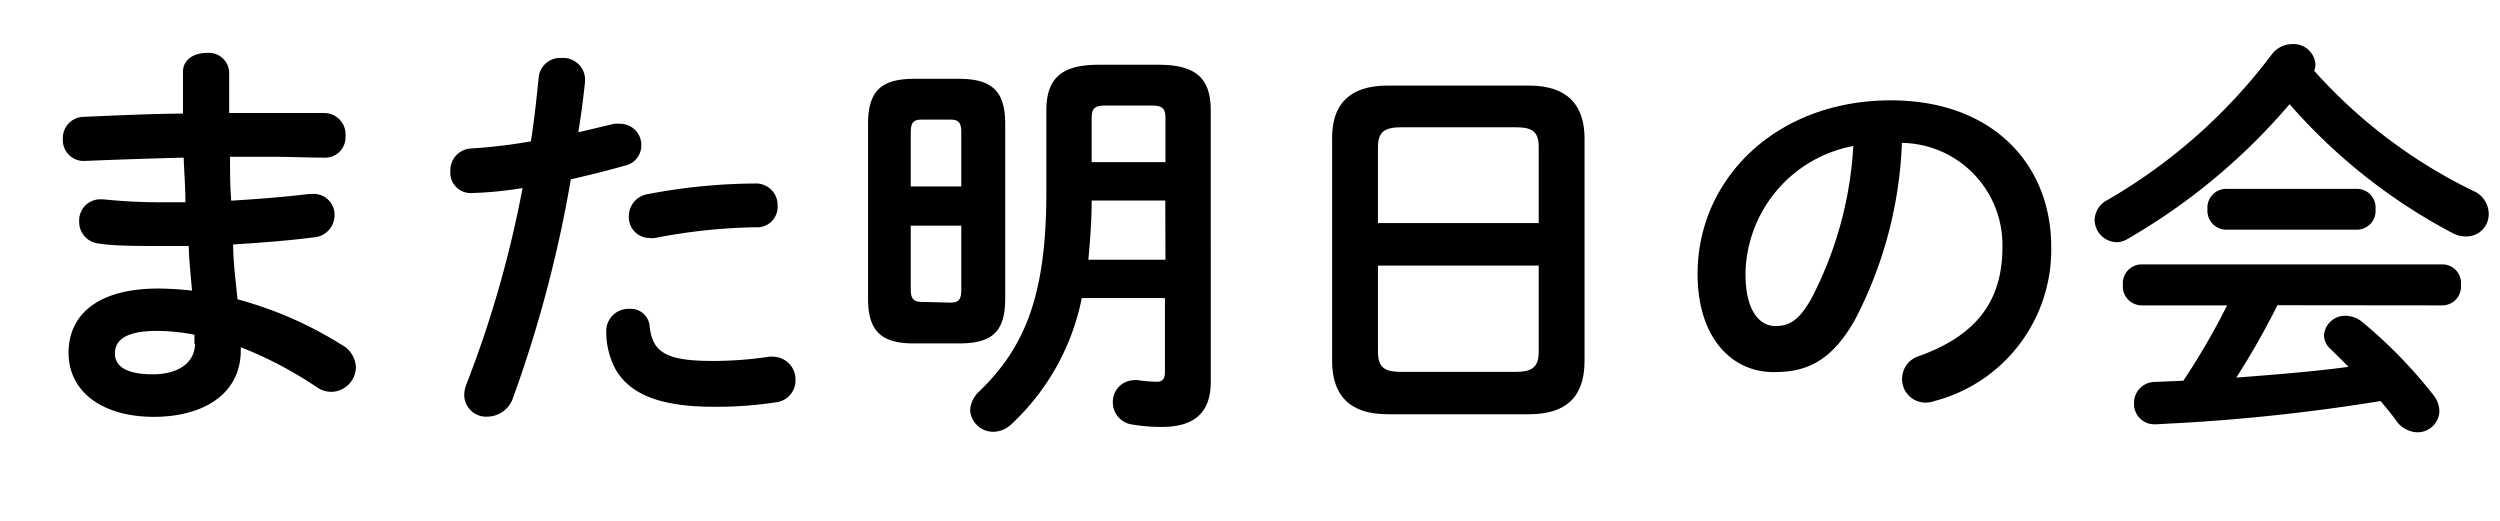
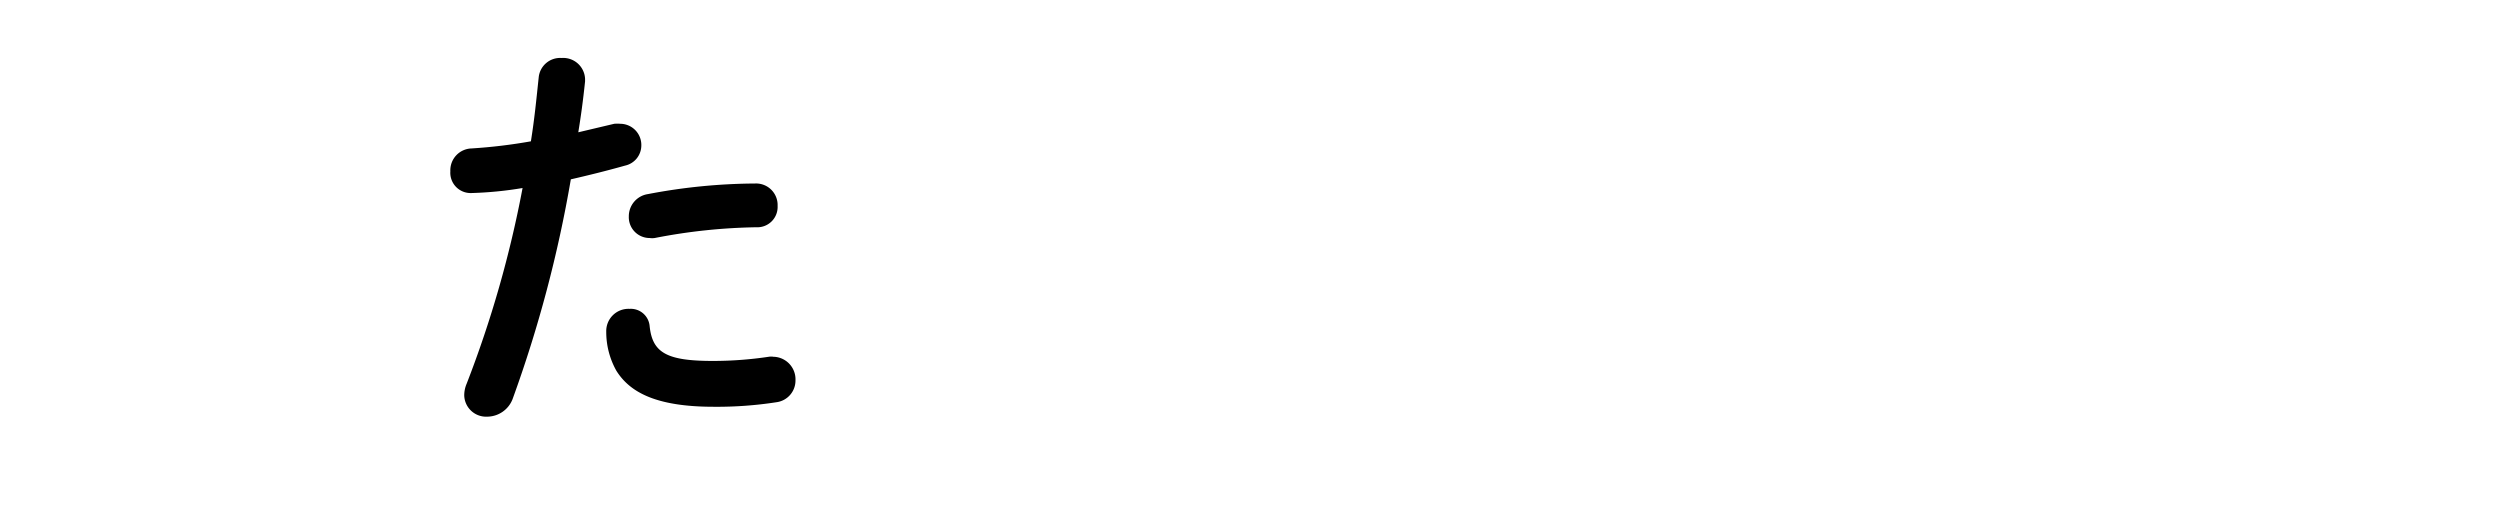
<svg xmlns="http://www.w3.org/2000/svg" width="144" height="30" viewBox="0 0 144 30">
-   <path d="M13.2,6.51h1.54c1.39,0,2.71,0,3.93,0A1.23,1.23,0,0,1,19.9,7.85a1.17,1.17,0,0,1-1.23,1.23c-.93,0-2-.05-3.05-.05l-2.37,0c0,.84,0,1.69.07,2.53,1.59-.1,3.12-.22,4.51-.39H18a1.2,1.2,0,0,1,1.27,1.23,1.28,1.28,0,0,1-1.18,1.27c-1.46.19-3.05.31-4.66.41,0,1.05.15,2.11.25,3.16a22.08,22.08,0,0,1,6,2.62,1.53,1.53,0,0,1,.82,1.3,1.44,1.44,0,0,1-1.42,1.41,1.46,1.46,0,0,1-.82-.26A22.7,22.7,0,0,0,13.87,20v.17c0,2.59-2.25,3.84-5,3.84-3,0-4.92-1.46-4.92-3.69s1.73-3.7,5.16-3.7a18.71,18.71,0,0,1,1.95.12c-.07-.86-.17-1.73-.19-2.57H9.46c-1.44,0-2.91,0-3.75-.14a1.25,1.25,0,0,1-1.15-1.27,1.22,1.22,0,0,1,1.2-1.28h.17a32,32,0,0,0,3.45.17h1.3c0-.86-.07-1.7-.1-2.57-2,.05-4,.12-5.71.19A1.2,1.2,0,0,1,3.62,8a1.22,1.22,0,0,1,1.2-1.27c1.68-.07,3.68-.17,5.72-.19V4.13c0-.72.67-1.08,1.34-1.08A1.18,1.18,0,0,1,13.2,4.13Zm-2,13.3v-.53a11.47,11.47,0,0,0-2.16-.22c-1.87,0-2.42.58-2.42,1.3s.62,1.2,2.18,1.2S11.23,20.82,11.23,19.81Z" />
  <path d="M27.14,11.12a1.17,1.17,0,0,1-1.2-1.25,1.26,1.26,0,0,1,1.23-1.32,30.51,30.51,0,0,0,3.41-.41c.21-1.32.31-2.37.45-3.69a1.24,1.24,0,0,1,1.32-1.11,1.26,1.26,0,0,1,1.35,1.2v.15c-.12,1.15-.24,2-.39,2.93l2.07-.49a2.2,2.2,0,0,1,.36,0,1.22,1.22,0,0,1,1.2,1.27A1.19,1.19,0,0,1,36,9.54c-1.1.31-2.16.57-3.12.79A73,73,0,0,1,29.52,23,1.58,1.58,0,0,1,28.06,24a1.26,1.26,0,0,1-1.32-1.23,1.71,1.71,0,0,1,.14-.67A63.72,63.72,0,0,0,30.1,10.83,21.19,21.19,0,0,1,27.14,11.12Zm9.12,6.67a1.09,1.09,0,0,1,1.16,1c.16,1.54,1,2,3.65,2a21.68,21.68,0,0,0,3.21-.24.8.8,0,0,1,.27,0,1.3,1.3,0,0,1,1.27,1.35,1.26,1.26,0,0,1-1.11,1.27,22.31,22.31,0,0,1-3.6.26c-3.36,0-4.85-.86-5.61-2.08a4.56,4.56,0,0,1-.58-2.24A1.28,1.28,0,0,1,36.26,17.79Zm7.23-7.22a1.24,1.24,0,0,1,1.3,1.29,1.17,1.17,0,0,1-1.23,1.23,32.88,32.88,0,0,0-5.85.62,1.06,1.06,0,0,1-.29,0,1.2,1.2,0,0,1-1.2-1.25,1.29,1.29,0,0,1,1.1-1.28A33.55,33.55,0,0,1,43.49,10.57Z" />
-   <path d="M52.61,19.78C50.69,19.78,50,19,50,17.19V7.13c0-1.84.72-2.59,2.64-2.59h2.61c1.92,0,2.65.75,2.65,2.59V17.19c0,1.92-.75,2.59-2.65,2.59ZM55.37,7.64c0-.58-.15-.75-.63-.75H53.09c-.48,0-.63.17-.63.75v3.1h2.91Zm-.63,9.79c.48,0,.63-.17.63-.74V13H52.46v3.65c0,.48.1.74.63.74Zm12-13.7c2.18,0,3,.81,3,2.64V22c0,1.9-1.1,2.59-2.81,2.59a10.1,10.1,0,0,1-1.73-.14,1.28,1.28,0,0,1-1.1-1.27,1.24,1.24,0,0,1,1.22-1.28.63.63,0,0,1,.24,0,8.57,8.57,0,0,0,1.08.09c.29,0,.46-.14.46-.55V17.17H62.31a13.54,13.54,0,0,1-4.06,7.27,1.51,1.51,0,0,1-1,.43,1.33,1.33,0,0,1-1.37-1.25,1.6,1.6,0,0,1,.53-1.08c2.57-2.49,3.86-5.42,3.86-11.45V6.37c0-1.83.84-2.64,3-2.64Zm.38,7.82H62.88c0,1.15-.09,2.28-.19,3.41h4.44ZM63.67,6.08c-.62,0-.79.17-.79.72V9.34h4.25V6.8c0-.55-.17-.72-.79-.72Z" />
-   <path d="M79.92,23.86c-2.21,0-3.19-1.12-3.19-3.07V7.93c0-1.92,1-3,3.19-3h8.16c2.21,0,3.19,1.13,3.19,3.05V20.79c0,2.11-1.1,3.07-3.19,3.07ZM88.63,8.5c0-.91-.33-1.17-1.36-1.17H80.74c-1,0-1.37.26-1.37,1.17v4.35h9.26ZM87.27,21.42c1,0,1.36-.27,1.36-1.18V15.3H79.37v4.94c0,1,.45,1.18,1.37,1.18Z" />
-   <path d="M97.78,15.78c0-5.48,4.53-10,11.13-10,5.86,0,9.24,3.68,9.24,8.45a9,9,0,0,1-6.69,8.86,1.65,1.65,0,0,1-.55.1,1.35,1.35,0,0,1-1.35-1.37,1.38,1.38,0,0,1,1-1.32c3.41-1.23,4.78-3.29,4.78-6.27a5.88,5.88,0,0,0-5.79-6,23.94,23.94,0,0,1-2.71,10.2c-1.32,2.33-2.74,3-4.59,3C99.82,21.49,97.78,19.52,97.78,15.78Zm2.76,0c0,2.2.86,3,1.72,3s1.4-.38,2.09-1.61a21.61,21.61,0,0,0,2.4-8.76A7.61,7.61,0,0,0,100.54,15.78Z" />
-   <path d="M142.47,11a1.45,1.45,0,0,1,.88,1.29,1.28,1.28,0,0,1-1.29,1.33,1.65,1.65,0,0,1-.84-.22A32.63,32.63,0,0,1,131.88,6a35.6,35.6,0,0,1-9.31,7.75,1.22,1.22,0,0,1-.67.2,1.3,1.3,0,0,1-1.25-1.28,1.33,1.33,0,0,1,.74-1.15,31.64,31.64,0,0,0,9.46-8.38,1.48,1.48,0,0,1,1.18-.6,1.26,1.26,0,0,1,1.34,1.16,1.4,1.4,0,0,1-.07.38A29.63,29.63,0,0,0,142.47,11Zm-11.29,6.58a44.84,44.84,0,0,1-2.37,4.17c2.16-.17,4.32-.33,6.46-.62-.34-.36-.7-.7-1-1a1.1,1.1,0,0,1-.41-.81,1.22,1.22,0,0,1,1.27-1.13,1.54,1.54,0,0,1,.94.36,27.32,27.32,0,0,1,4.05,4.15,1.57,1.57,0,0,1,.39,1,1.26,1.26,0,0,1-1.3,1.2A1.55,1.55,0,0,1,138,24.2c-.26-.36-.57-.74-.88-1.1a110.4,110.4,0,0,1-12,1.29c-.16,0-.74.05-1,.05a1.17,1.17,0,0,1-1.2-1.22A1.2,1.2,0,0,1,124.1,22l1.66-.07a40.11,40.11,0,0,0,2.52-4.34h-4.94a1.09,1.09,0,0,1-1.06-1.18,1.08,1.08,0,0,1,1.06-1.18h17.35a1.07,1.07,0,0,1,1.06,1.18,1.08,1.08,0,0,1-1.06,1.18Zm4.59-6.7a1.07,1.07,0,0,1,1.06,1.17,1.08,1.08,0,0,1-1.06,1.18h-7.56a1.09,1.09,0,0,1-1.06-1.18,1.08,1.08,0,0,1,1.06-1.17Z" />
</svg>